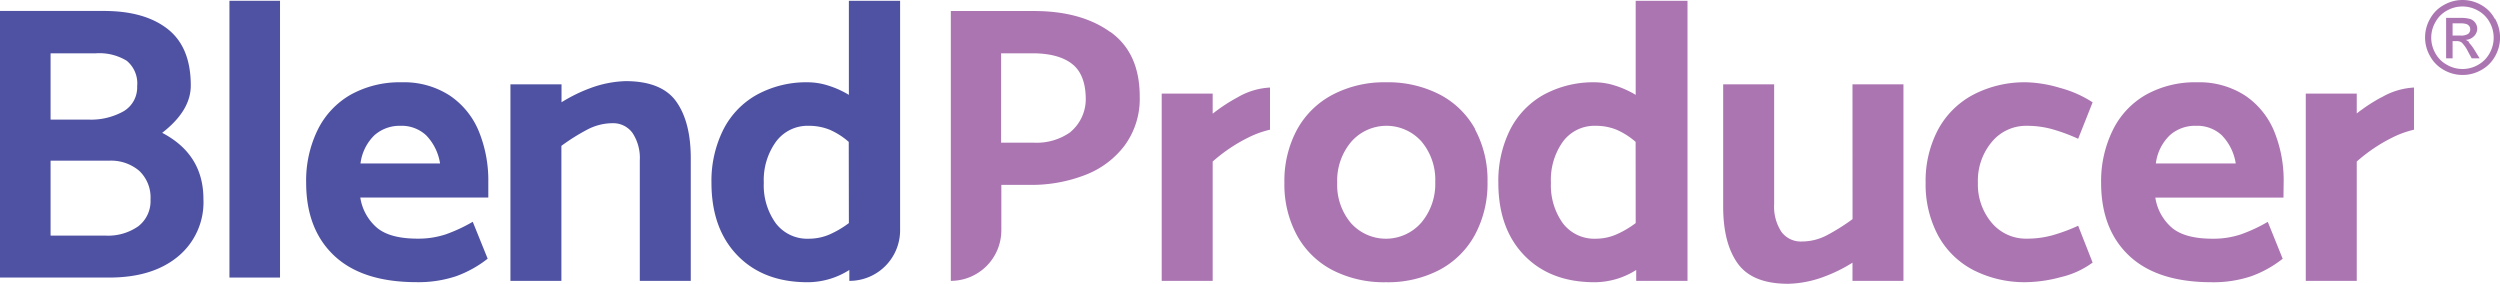
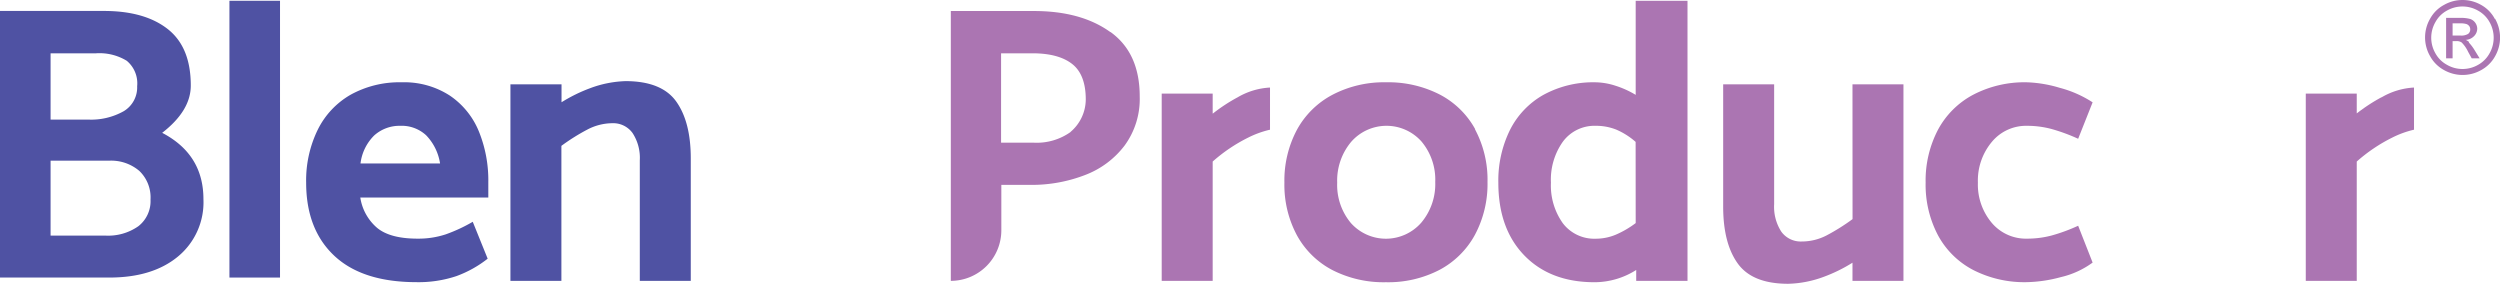
<svg xmlns="http://www.w3.org/2000/svg" viewBox="0 0 385.51 43.76">
  <g id="Layer_2" data-name="Layer 2">
    <g id="Layer_1-2" data-name="Layer 1">
      <path d="M165.11,20.34A9,9,0,0,1,159.37,22h-5V8.22h4.84c2.7,0,4.75.56,6.14,1.66s2.08,2.93,2.08,5.47a6.61,6.61,0,0,1-2.36,5m6.14-15.41q-4.5-3.24-11.76-3.24H146.62V43.31a7.8,7.8,0,0,0,7.79-7.8v-7H159A22.77,22.77,0,0,0,167.29,27a13.77,13.77,0,0,0,6.13-4.56,12.15,12.15,0,0,0,2.33-7.56q0-6.7-4.5-9.94" fill="#ab75b2" />
      <path d="M219.17,34.33a7.24,7.24,0,0,1-10.85.07,9.14,9.14,0,0,1-2.12-6.23,9.29,9.29,0,0,1,2.15-6.29,7.23,7.23,0,0,1,10.85-.06,9.14,9.14,0,0,1,2.12,6.23,9.24,9.24,0,0,1-2.15,6.28m8.31-14.41A13.18,13.18,0,0,0,222,14.57a17.37,17.37,0,0,0-8.25-1.88,17.12,17.12,0,0,0-8.25,1.91A13.32,13.32,0,0,0,200,20a16.63,16.63,0,0,0-1.94,8.16A16.46,16.46,0,0,0,200,36.3a13.18,13.18,0,0,0,5.47,5.35,17.34,17.34,0,0,0,8.25,1.87,17.15,17.15,0,0,0,8.25-1.9,13.32,13.32,0,0,0,5.47-5.41,16.63,16.63,0,0,0,1.94-8.16,16.46,16.46,0,0,0-1.94-8.13" fill="#ab75b2" />
      <path d="M312.6,19.4a14.61,14.61,0,0,1,3.75.49,28,28,0,0,1,4.11,1.51l2.23-5.62a17.41,17.41,0,0,0-5.08-2.24,19.6,19.6,0,0,0-5.07-.85,17.1,17.1,0,0,0-8.25,1.91A13.13,13.13,0,0,0,298.85,20a16.84,16.84,0,0,0-1.91,8.16,16.67,16.67,0,0,0,1.91,8.13,13,13,0,0,0,5.44,5.35,17.32,17.32,0,0,0,8.25,1.87,21.51,21.51,0,0,0,5.26-.78,13.36,13.36,0,0,0,4.89-2.24l-2.23-5.68a26.87,26.87,0,0,1-4.11,1.51,14.61,14.61,0,0,1-3.75.48,6.89,6.89,0,0,1-5.44-2.41A9.14,9.14,0,0,1,305,28.17a9.29,9.29,0,0,1,2.15-6.29,6.85,6.85,0,0,1,5.41-2.48" fill="#ab75b2" />
-       <path d="M332.44,25.21a7.26,7.26,0,0,1,2.12-4.32,5.8,5.8,0,0,1,4.05-1.49,5.55,5.55,0,0,1,4,1.46,8,8,0,0,1,2.15,4.35Zm19.71,2.84a20,20,0,0,0-1.45-7.77,12.25,12.25,0,0,0-4.47-5.53,13,13,0,0,0-7.44-2.06,15.56,15.56,0,0,0-7.86,1.91,12.7,12.7,0,0,0-5.1,5.41A17.77,17.77,0,0,0,324,28.17q0,7.2,4.33,11.27T341,43.52a18.38,18.38,0,0,0,6.17-.93A17.42,17.42,0,0,0,352,39.9l-2.3-5.69a24.51,24.51,0,0,1-4.17,1.94,13.43,13.43,0,0,1-4.35.66q-4.17,0-6.19-1.63a7.65,7.65,0,0,1-2.63-4.71h19.76Z" fill="#ab75b2" />
      <path d="M252.23,34.4a14.66,14.66,0,0,1-3.12,1.81,8,8,0,0,1-3.05.6A6.09,6.09,0,0,1,241,34.43a10,10,0,0,1-1.84-6.26A10.1,10.1,0,0,1,241,21.85a6.06,6.06,0,0,1,5.08-2.45,8.47,8.47,0,0,1,3.14.58,11.21,11.21,0,0,1,3,1.9Zm0-34.28V14.63a14.31,14.31,0,0,0-3.15-1.42,10.36,10.36,0,0,0-3.08-.52,16,16,0,0,0-8,1.94,12.81,12.81,0,0,0-5.17,5.44,17.63,17.63,0,0,0-1.78,8.1q0,7.08,4,11.21t10.79,4.14a12,12,0,0,0,6.47-1.89v1.68h7.91V.12Z" fill="#ab75b2" />
      <path d="M285.67,33.79a31.69,31.69,0,0,1-4,2.51,8.31,8.31,0,0,1-3.86.94,3.69,3.69,0,0,1-3.12-1.51,7.06,7.06,0,0,1-1.11-4.24V13h-7.86V31.86c0,3.74.74,6.67,2.24,8.76s4.08,3.14,7.79,3.14a16.86,16.86,0,0,0,5.5-1.08,23.75,23.75,0,0,0,4.41-2.17v2.8h7.86V13h-7.86Z" fill="#ab75b2" />
      <path d="M367.23,15a27,27,0,0,0-3.81,2.49V14.43h-7.86V43.31h7.86V24.91a25,25,0,0,1,5.47-3.69A14.77,14.77,0,0,1,372.25,20v-6.5a11,11,0,0,0-5,1.51" fill="#ab75b2" />
      <path d="M187,17.49V14.43h-7.86V43.31H187V24.91a25,25,0,0,1,5.47-3.69A14.89,14.89,0,0,1,195.84,20v-6.5a11,11,0,0,0-5,1.51,26.14,26.14,0,0,0-3.81,2.5" fill="#ab75b2" />
      <path d="M21.34,34.88a8.09,8.09,0,0,1-5.08,1.45H7.8V24.78h9a6.69,6.69,0,0,1,4.69,1.58,5.65,5.65,0,0,1,1.72,4.41,4.9,4.9,0,0,1-1.87,4.11M7.8,8.22h7a8.07,8.07,0,0,1,4.74,1.15,4.52,4.52,0,0,1,1.61,3.93,4.27,4.27,0,0,1-2.06,3.84,10.24,10.24,0,0,1-5.5,1.3H7.8ZM25,20.49q4.43-3.43,4.42-7.31,0-5.92-3.57-8.71T16,1.69H0V42.8H16.86q6.66,0,10.58-3.24a10.83,10.83,0,0,0,3.93-8.85q0-6.9-6.35-10.22" fill="#4f52a3" />
      <rect x="35.38" y="0.12" width="7.8" height="42.68" fill="#4f52a3" />
-       <path d="M130.9,34.4a14.86,14.86,0,0,1-3.11,1.81,8.08,8.08,0,0,1-3.05.6,6.09,6.09,0,0,1-5.11-2.38,10,10,0,0,1-1.85-6.26,10.1,10.1,0,0,1,1.88-6.32,6.06,6.06,0,0,1,5.08-2.45,8.55,8.55,0,0,1,3.14.58,11.17,11.17,0,0,1,3,1.9Zm0-34.28V14.63a14.24,14.24,0,0,0-3.14-1.42,10.42,10.42,0,0,0-3.09-.52,15.89,15.89,0,0,0-8,1.94,12.75,12.75,0,0,0-5.17,5.44,17.63,17.63,0,0,0-1.79,8.1q0,7.08,4,11.21t10.79,4.14a12,12,0,0,0,6.47-1.89v1.68H131a7.8,7.8,0,0,0,7.8-7.8V.12Z" fill="#4f52a3" />
      <path d="M55.59,25.21a7.32,7.32,0,0,1,2.12-4.33,5.84,5.84,0,0,1,4-1.48,5.55,5.55,0,0,1,4,1.46,8,8,0,0,1,2.15,4.35ZM75.3,28.05a20,20,0,0,0-1.45-7.77,12.25,12.25,0,0,0-4.47-5.53,12.93,12.93,0,0,0-7.44-2.06,15.56,15.56,0,0,0-7.86,1.91A12.7,12.7,0,0,0,49,20a17.77,17.77,0,0,0-1.79,8.16q0,7.2,4.33,11.27t12.66,4.08a18.38,18.38,0,0,0,6.17-.93,17.42,17.42,0,0,0,4.83-2.69l-2.3-5.69a24.51,24.51,0,0,1-4.17,1.94,13.43,13.43,0,0,1-4.35.66q-4.17,0-6.19-1.63a7.65,7.65,0,0,1-2.63-4.71H75.3Z" fill="#4f52a3" />
      <path d="M96.48,12.51A17,17,0,0,0,91,13.6a24.06,24.06,0,0,0-4.41,2.17V13H78.71V43.31h7.86V22.49a31.26,31.26,0,0,1,4-2.51A8.38,8.38,0,0,1,94.43,19a3.67,3.67,0,0,1,3.11,1.51,7,7,0,0,1,1.12,4.23V43.31h7.86V24.42q0-5.62-2.24-8.76t-7.8-3.15" fill="#4f52a3" />
      <path d="M383.92,8.18A4.51,4.51,0,0,1,382.13,10a4.8,4.8,0,0,1-4.79,0,4.45,4.45,0,0,1-1.79-1.78,4.81,4.81,0,0,1,0-4.81,4.43,4.43,0,0,1,1.8-1.79,4.84,4.84,0,0,1,4.74,0,4.52,4.52,0,0,1,1.81,1.79,4.87,4.87,0,0,1,0,4.81m.82-5.29A5.3,5.3,0,0,0,382.58.75a5.77,5.77,0,0,0-5.69,0,5.3,5.3,0,0,0-2.16,2.14,5.76,5.76,0,0,0,0,5.77,5.37,5.37,0,0,0,2.14,2.14,5.82,5.82,0,0,0,5.75,0,5.37,5.37,0,0,0,2.14-2.14,5.85,5.85,0,0,0,.76-2.87,5.91,5.91,0,0,0-.77-2.9m-5.32,2.59H378.2V3.6h1.14a3.19,3.19,0,0,1,1,.11,1,1,0,0,1,.43.32.89.89,0,0,1,.15.5.85.85,0,0,1-.32.69,2,2,0,0,1-1.19.26m1.33,1a1.71,1.71,0,0,0-.53-.33,1.93,1.93,0,0,0,1.29-.57A1.65,1.65,0,0,0,382,4.44a1.62,1.62,0,0,0-1.07-1.51,5.33,5.33,0,0,0-1.58-.17H377.2V9h1V6.34h.59a1.35,1.35,0,0,1,.81.21,5.22,5.22,0,0,1,1,1.45l.55,1h1.22l-.75-1.22a7.13,7.13,0,0,0-.92-1.23" fill="#ab75b2" />
    </g>
  </g>
</svg>